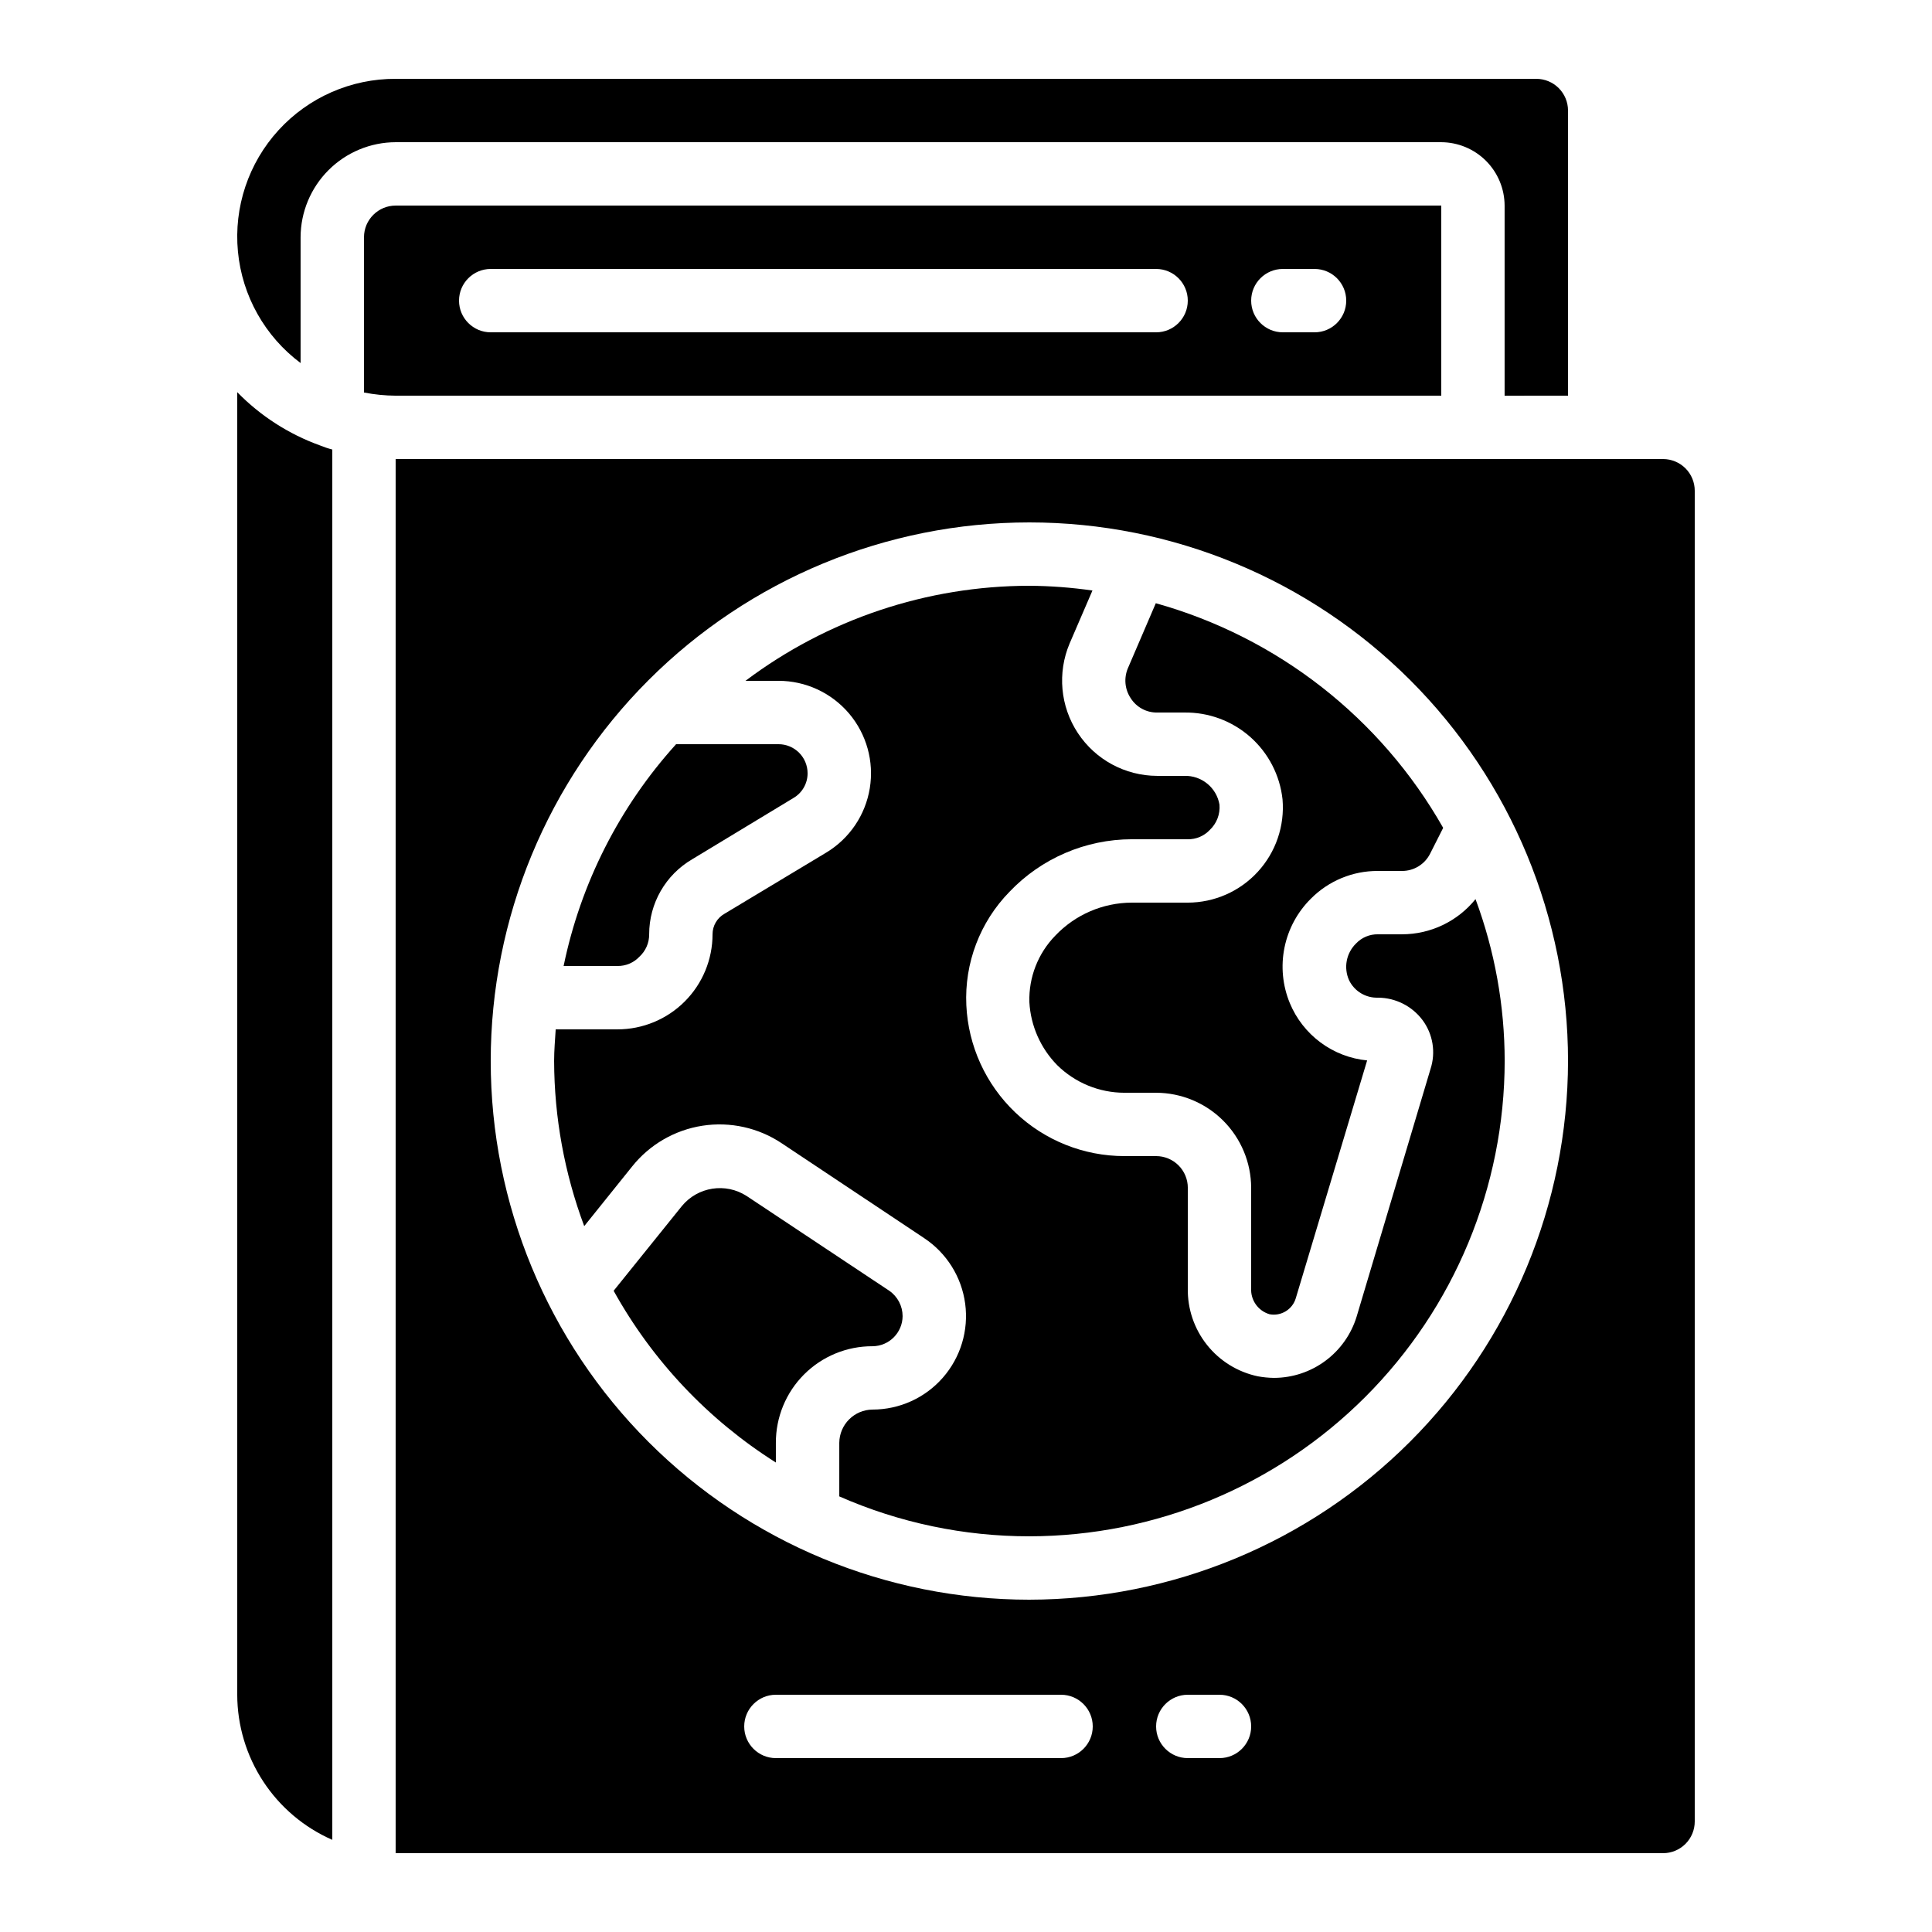
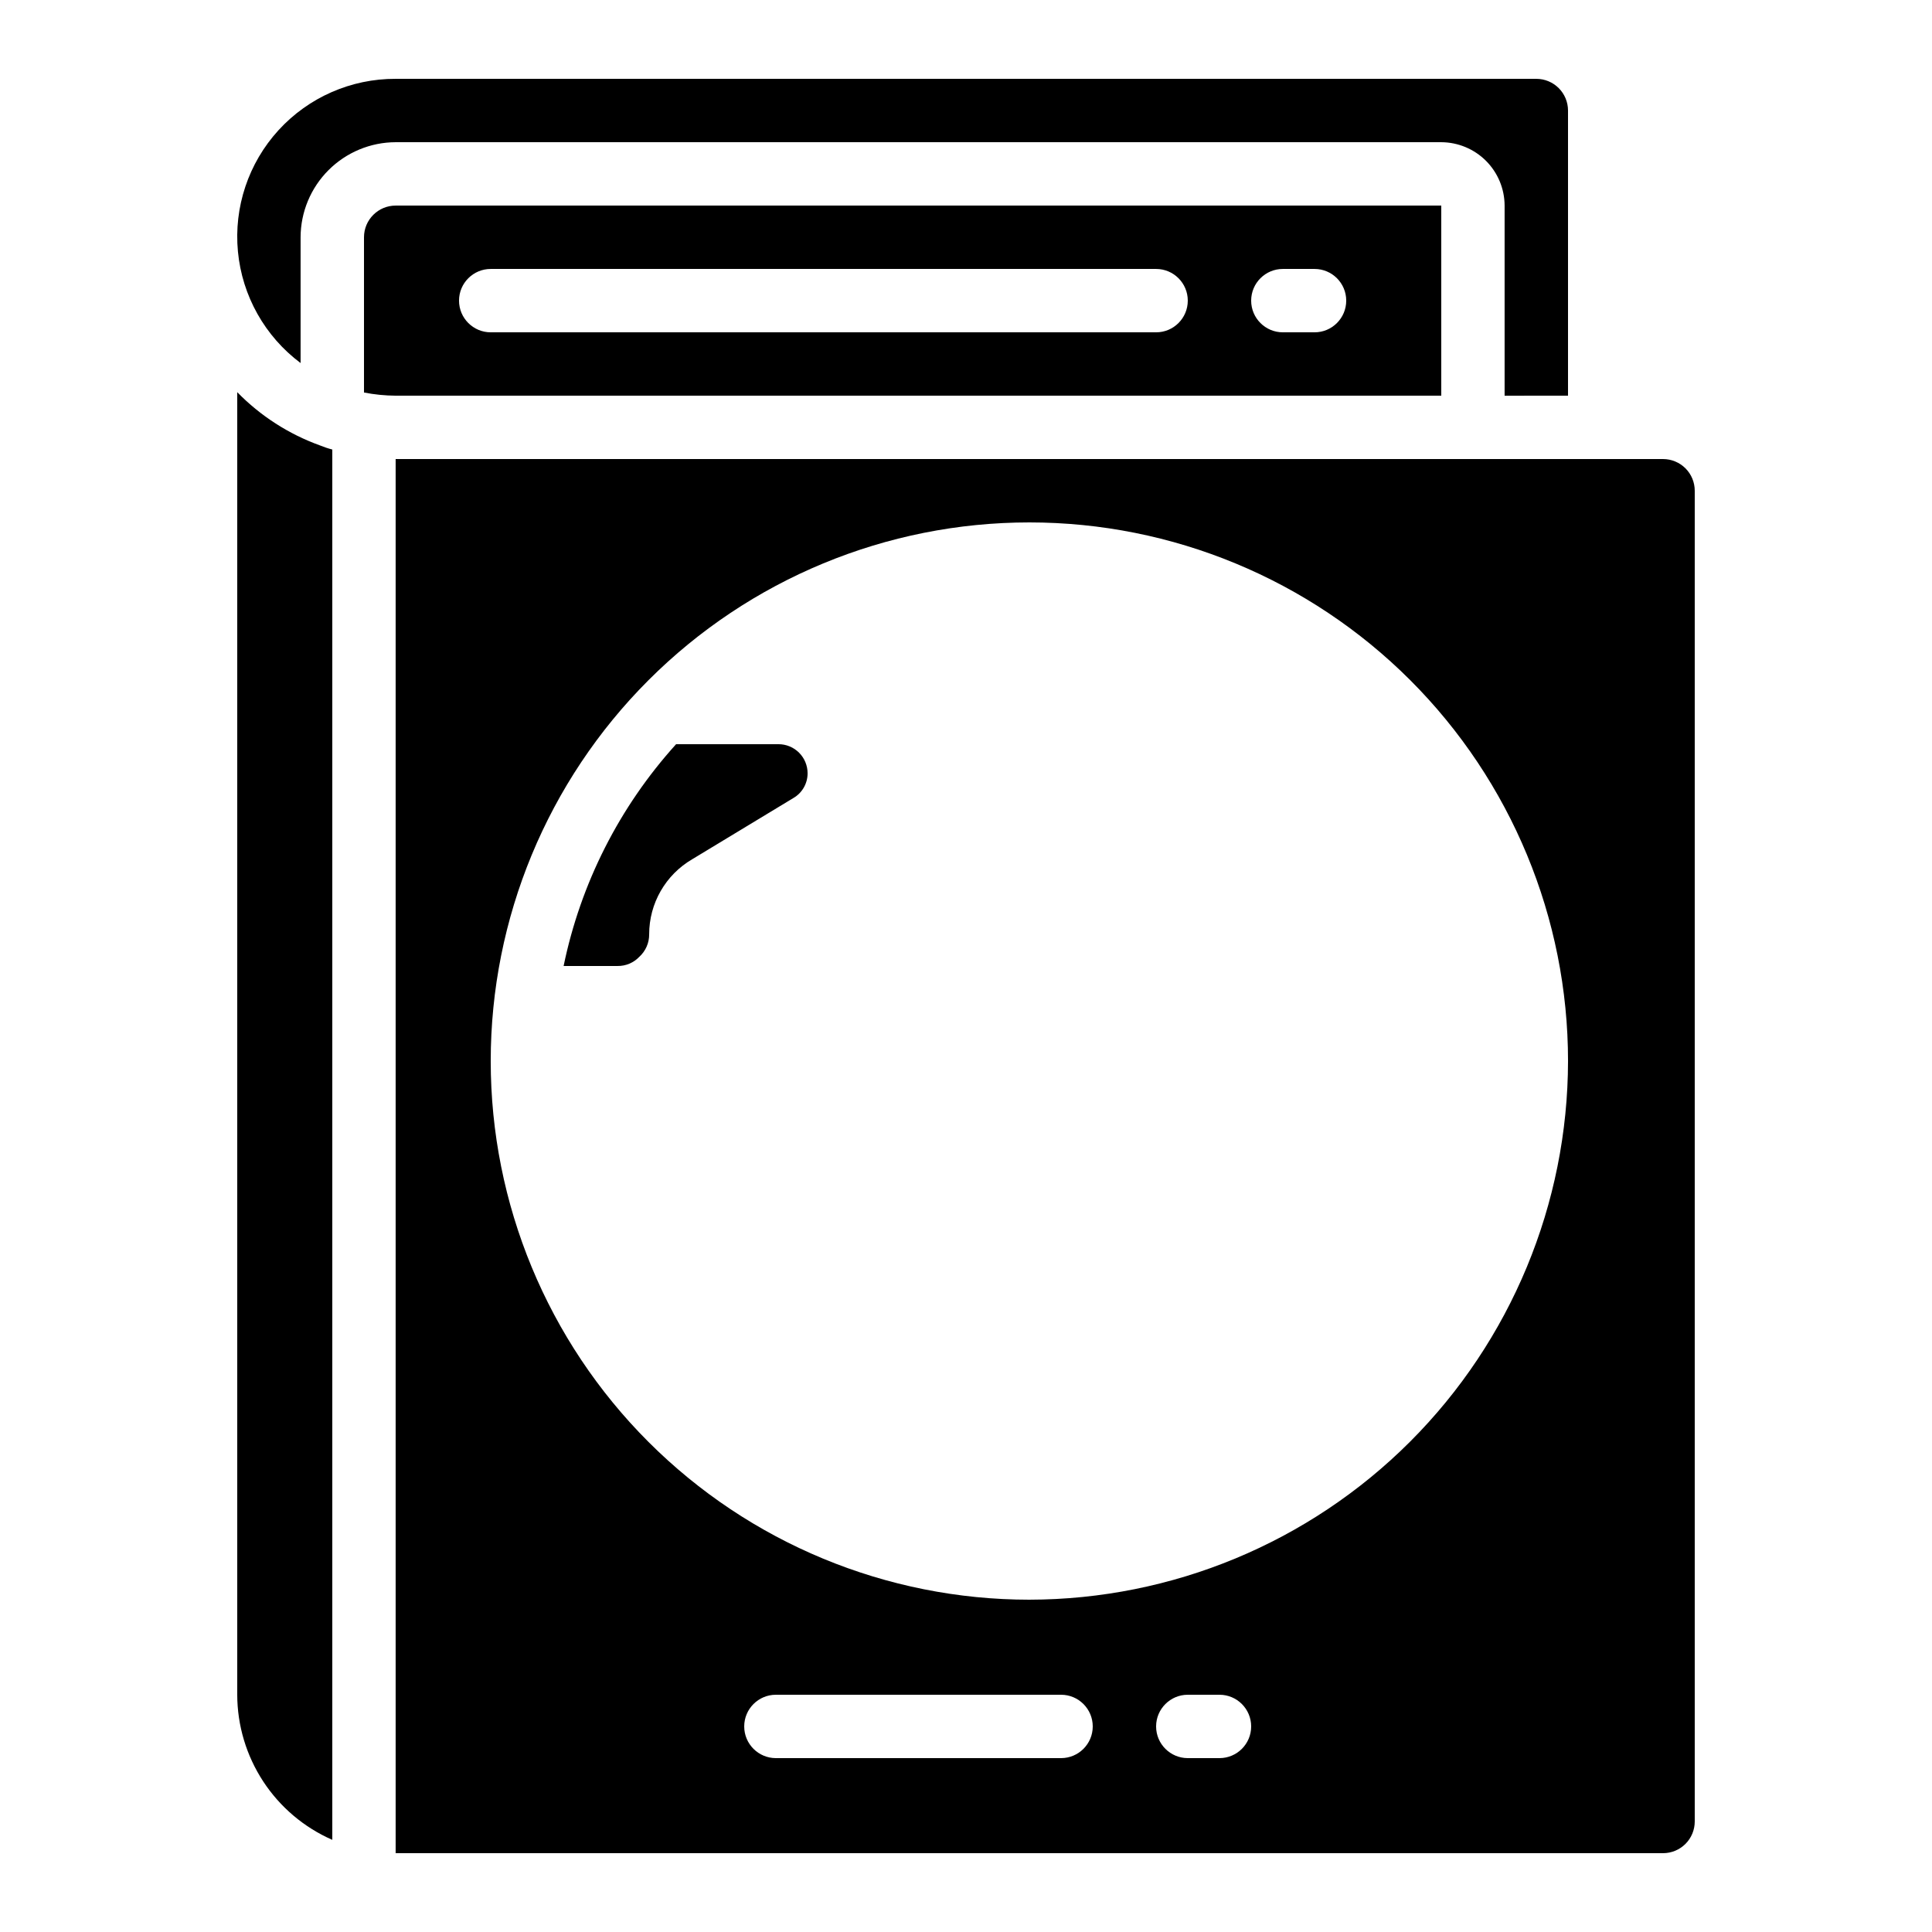
<svg xmlns="http://www.w3.org/2000/svg" fill="#000000" width="800px" height="800px" version="1.1" viewBox="144 144 512 512">
  <g>
    <path d="m313.43 397.56c1.676-1.527 2.625-3.695 2.606-5.961-0.008-8.191 4.344-15.77 11.418-19.898l26.785-16.207c2.34-1.352 3.781-3.848 3.781-6.551 0.004-2.051-0.809-4.016-2.258-5.469-1.449-1.449-3.418-2.262-5.469-2.254h-27.121c-15.004 16.582-25.293 36.875-29.809 58.777h14.273c2.188 0.035 4.289-0.848 5.793-2.438z" />
-     <path d="m509.16 391.6c-2.188-0.039-4.289 0.848-5.793 2.434-2.602 2.539-3.34 6.43-1.848 9.742 1.414 2.91 4.406 4.723 7.641 4.617 4.664 0.016 9.051 2.223 11.84 5.961 2.754 3.719 3.535 8.535 2.102 12.934l-19.566 65.578c-1.43 4.703-4.332 8.824-8.273 11.754-3.945 2.934-8.727 4.523-13.641 4.535-1.438-0.016-2.871-0.156-4.285-0.418-5.324-1.125-10.094-4.07-13.48-8.332-3.387-4.262-5.184-9.57-5.074-15.012v-26.617c0-2.227-0.887-4.363-2.461-5.938-1.574-1.574-3.711-2.461-5.938-2.461h-8.395c-10.785 0.004-21.156-4.148-28.957-11.59-7.805-7.445-12.441-17.605-12.945-28.379-0.527-11.172 3.609-22.059 11.422-30.059 8.445-8.879 20.156-13.914 32.41-13.941h14.863c2.188 0.039 4.289-0.844 5.793-2.434 1.848-1.723 2.809-4.199 2.602-6.719-0.762-4.516-4.738-7.781-9.32-7.641h-7.223 0.004c-8.457-0.027-16.336-4.285-20.992-11.34-4.66-7.055-5.477-15.973-2.184-23.758l6.047-14.023h-0.004c-5.531-0.797-11.117-1.219-16.707-1.258-27.145 0.023-53.547 8.863-75.238 25.188h8.734c7.195 0 14.023 3.152 18.688 8.633 4.66 5.481 6.68 12.73 5.523 19.828-1.156 7.102-5.371 13.336-11.531 17.051l-26.953 16.207c-1.973 1.105-3.195 3.195-3.191 5.457 0 6.68-2.656 13.09-7.379 17.812-4.723 4.723-11.133 7.379-17.812 7.379h-16.375c-0.168 2.769-0.418 5.543-0.418 8.398v-0.004c0.043 14.941 2.746 29.754 7.977 43.75l12.68-15.785c4.641-5.824 11.305-9.688 18.66-10.824 7.359-1.133 14.875 0.539 21.059 4.691l37.703 25.105-0.004 0.004c5.953 3.949 9.91 10.273 10.859 17.355 0.949 7.078-1.203 14.223-5.906 19.602-4.699 5.379-11.496 8.465-18.641 8.469-4.852 0.039-8.773 3.965-8.816 8.816v14.191c15.875 6.988 33.035 10.594 50.383 10.578 33.391-0.039 65.406-13.32 89.016-36.934 23.613-23.613 36.895-55.625 36.938-89.02-0.012-14.645-2.625-29.176-7.727-42.906-4.75 5.894-11.91 9.32-19.48 9.32z" />
    <path d="m525.95 248.86v-50.379h-277.09c-4.637 0-8.398 3.758-8.398 8.395v41.145c2.769 0.539 5.578 0.82 8.398 0.84zm-41.984-33.586h8.398c4.637 0 8.398 3.758 8.398 8.395 0 4.637-3.762 8.398-8.398 8.398h-8.398c-4.637 0-8.395-3.762-8.395-8.398 0-4.637 3.758-8.395 8.395-8.395zm-209.92 0h176.33c4.637 0 8.398 3.758 8.398 8.395 0 4.637-3.762 8.398-8.398 8.398h-176.33c-4.637 0-8.398-3.762-8.398-8.398 0-4.637 3.762-8.395 8.398-8.395z" />
    <path d="m559.54 248.86v-75.57c0-2.227-0.887-4.363-2.461-5.938-1.574-1.574-3.711-2.461-5.938-2.461h-302.29c-11.805-0.047-23.082 4.898-31.047 13.617-7.961 8.719-11.867 20.395-10.75 32.148 1.113 11.754 7.148 22.488 16.605 29.555v-33.336c0.02-6.676 2.68-13.07 7.402-17.789 4.719-4.719 11.113-7.383 17.789-7.402h277.09c4.453 0.016 8.715 1.789 11.863 4.934 3.144 3.148 4.918 7.41 4.934 11.863v50.383z" />
    <path d="m206.87 247.93v345.19c0.02 8.164 2.41 16.145 6.883 22.973s10.832 12.207 18.309 15.484v-368.45c-1.117-0.285-2.211-0.652-3.273-1.09-8.277-2.988-15.77-7.809-21.918-14.105z" />
    <path d="m584.73 265.65h-335.88v369.46h335.88c2.227 0 4.359-0.883 5.938-2.461 1.574-1.574 2.457-3.707 2.457-5.938v-352.66c0-2.227-0.883-4.363-2.457-5.938-1.578-1.574-3.711-2.461-5.938-2.461zm-159.54 344.27h-75.57c-4.637 0-8.395-3.758-8.395-8.395 0-4.637 3.758-8.398 8.395-8.398h75.57c4.641 0 8.398 3.762 8.398 8.398 0 4.637-3.758 8.395-8.398 8.395zm41.984 0h-8.395c-4.637 0-8.398-3.758-8.398-8.395 0-4.637 3.762-8.398 8.398-8.398h8.398-0.004c4.641 0 8.398 3.762 8.398 8.398 0 4.637-3.758 8.395-8.398 8.395zm-50.383-41.984h0.004c-37.859 0-74.168-15.039-100.94-41.809s-41.809-63.078-41.809-100.94c0-37.855 15.039-74.164 41.809-100.93 26.77-26.773 63.078-41.812 100.94-41.812s74.164 15.039 100.94 41.812c26.77 26.77 41.809 63.078 41.809 100.93-0.055 37.844-15.109 74.121-41.867 100.88-26.762 26.758-63.039 41.816-100.88 41.867z" />
-     <path d="m450.3 303.86-7.391 17.215v-0.004c-1.113 2.617-0.832 5.621 0.754 7.981 1.516 2.379 4.152 3.809 6.973 3.777h7.223-0.004c6.426-0.094 12.652 2.211 17.469 6.465 4.812 4.258 7.867 10.156 8.562 16.543 0.598 7.031-1.777 13.992-6.551 19.191-4.769 5.203-11.5 8.168-18.555 8.18h-14.863c-7.656 0.027-14.965 3.184-20.238 8.734-4.59 4.699-7.074 11.066-6.883 17.633 0.348 6.285 2.977 12.223 7.387 16.711 4.746 4.676 11.141 7.301 17.805 7.305h8.398-0.004c6.676 0.02 13.07 2.68 17.789 7.398 4.723 4.723 7.383 11.117 7.402 17.793v26.617c-0.176 3.148 1.844 6.004 4.871 6.887 3.078 0.582 6.098-1.273 6.969-4.285l18.895-62.977h-0.004c-4.469-0.438-8.738-2.082-12.348-4.762-3.609-2.676-6.422-6.281-8.141-10.434-1.922-4.656-2.414-9.777-1.41-14.715 1-4.934 3.453-9.461 7.039-12.996 4.688-4.711 11.07-7.344 17.715-7.305h6.383c3.168 0.012 6.066-1.777 7.473-4.617l3.441-6.801v-0.004c-16.527-29.121-43.906-50.523-76.156-59.531z" />
-     <path d="m383.2 492.79c-0.004-2.684-1.324-5.191-3.523-6.719l-37.785-25.105h-0.004c-5.582-3.621-12.996-2.465-17.211 2.684l-18.055 22.418v0.004c10.281 18.539 25.066 34.191 42.992 45.512v-5.207c-0.023-6.801 2.668-13.328 7.473-18.137 4.809-4.809 11.34-7.5 18.137-7.473 4.394-0.027 7.949-3.586 7.977-7.977z" />
  </g>
</svg>